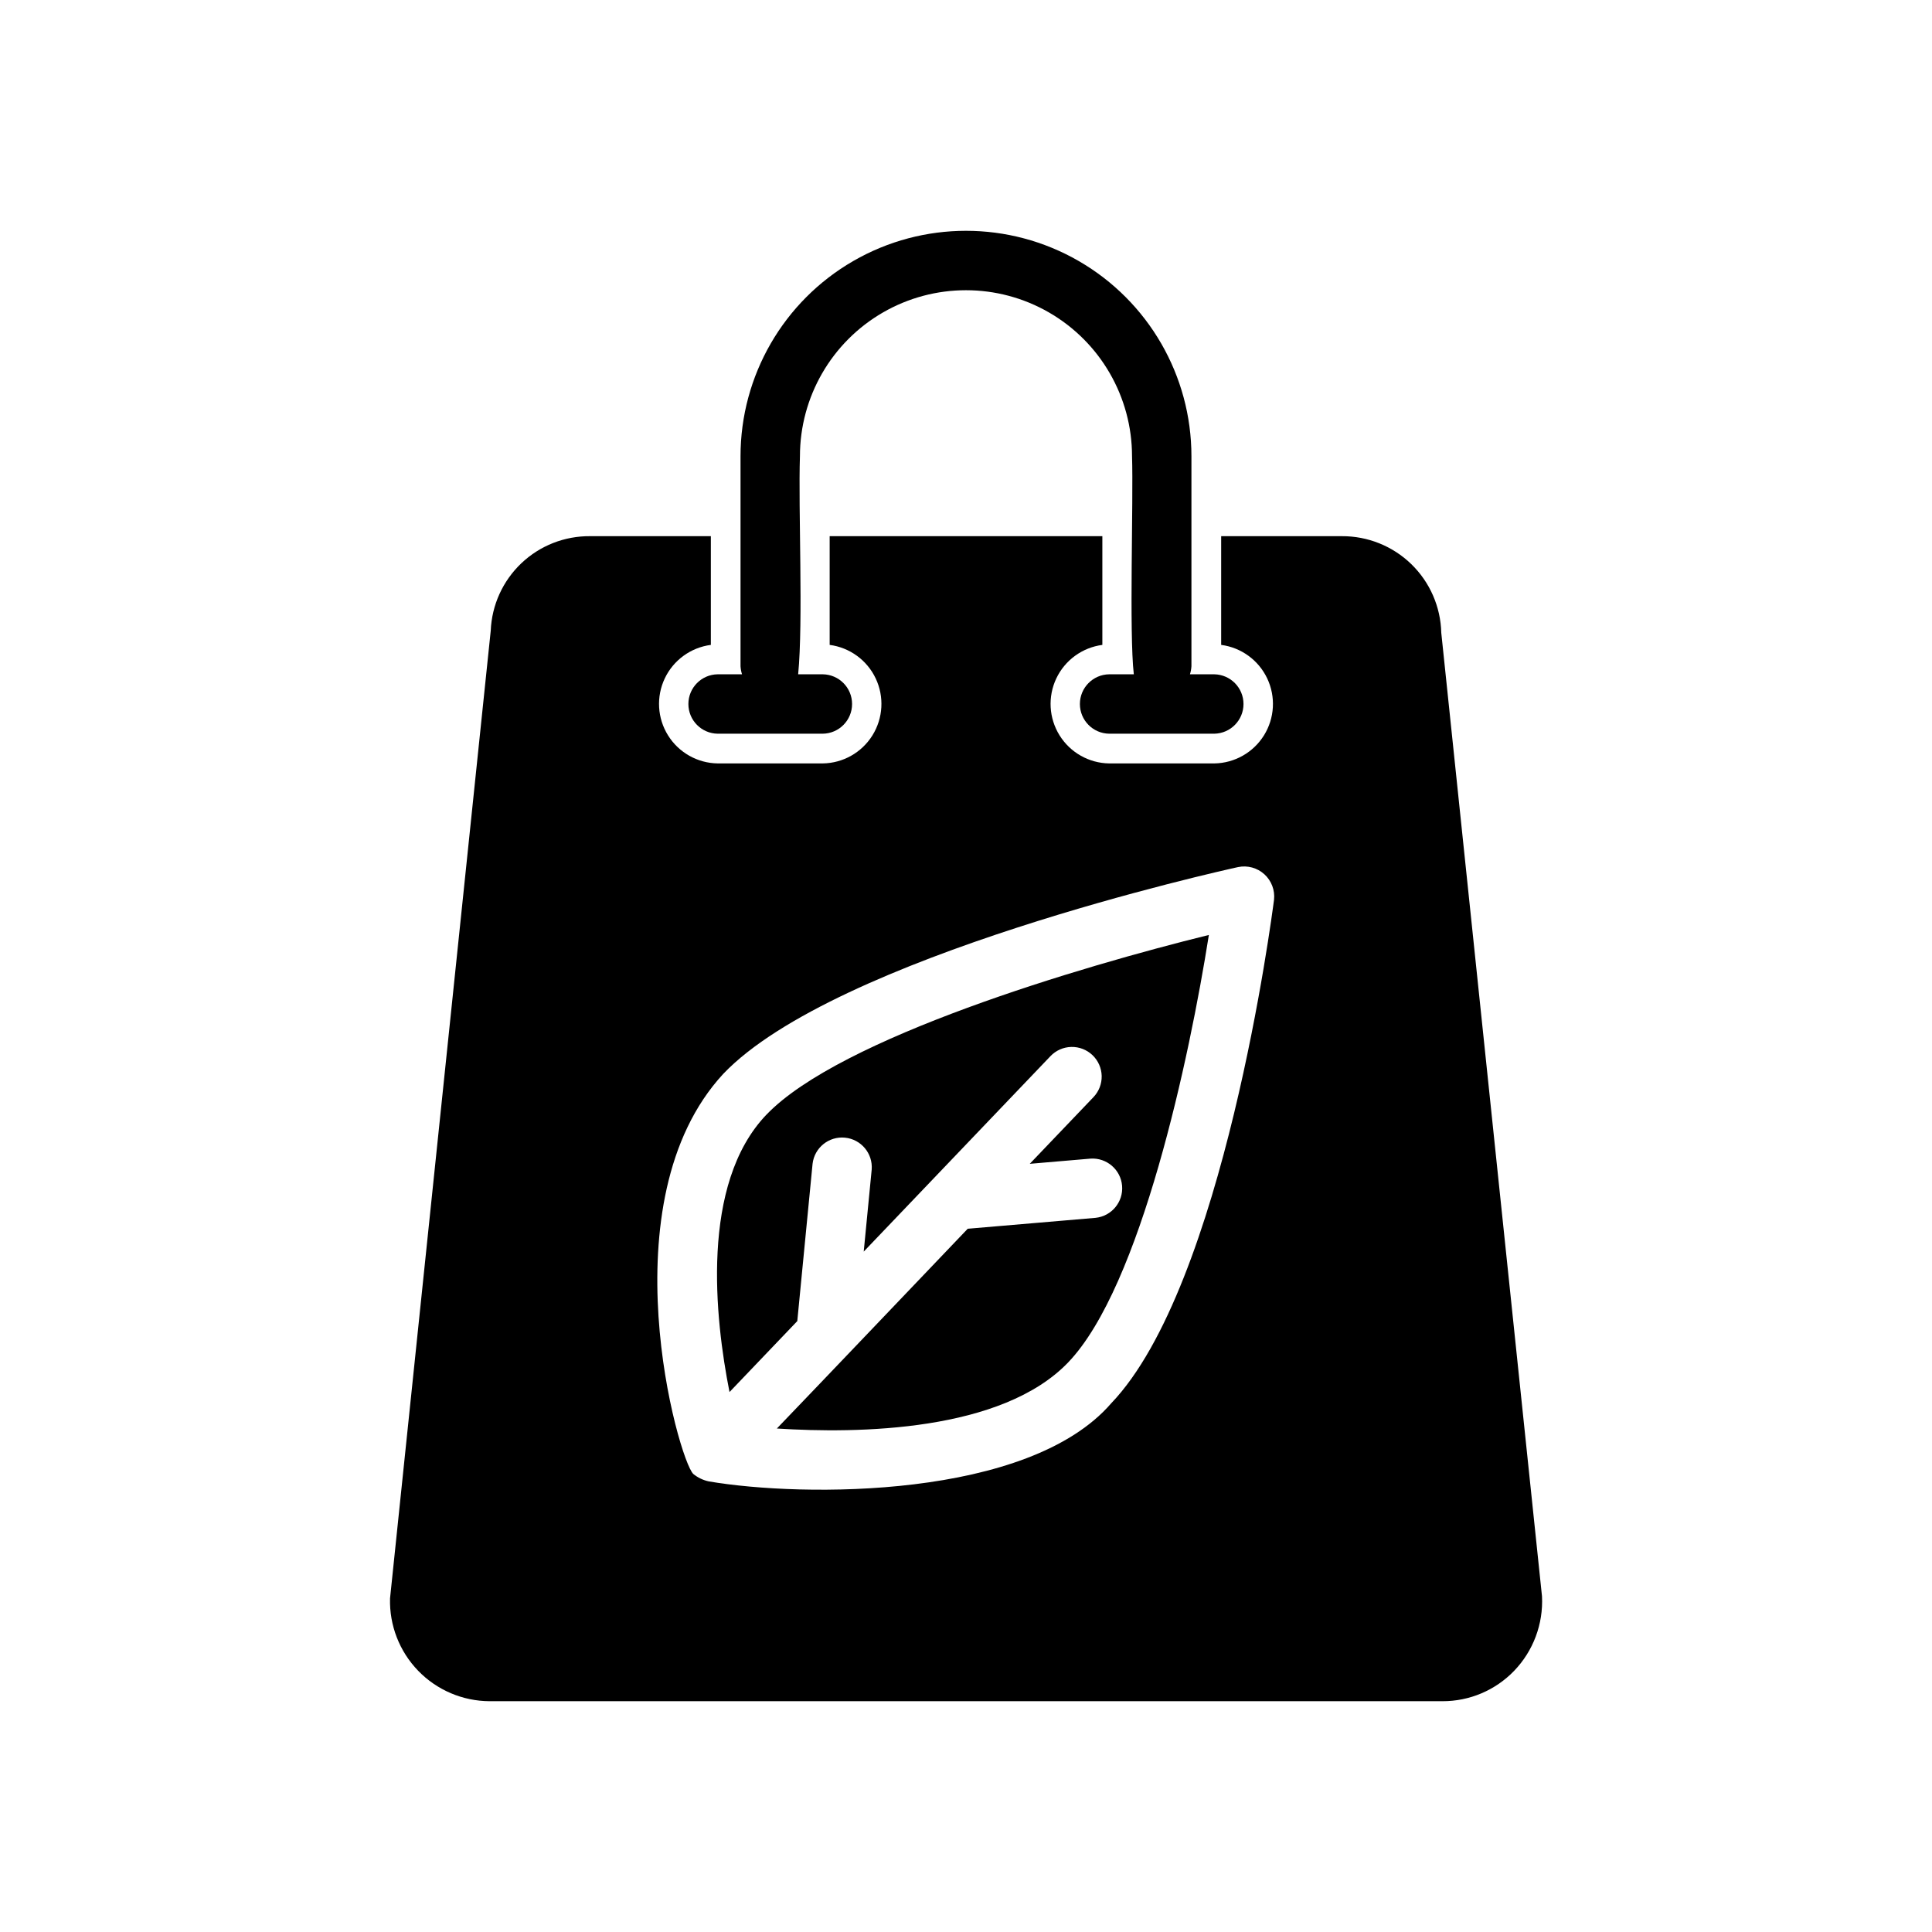
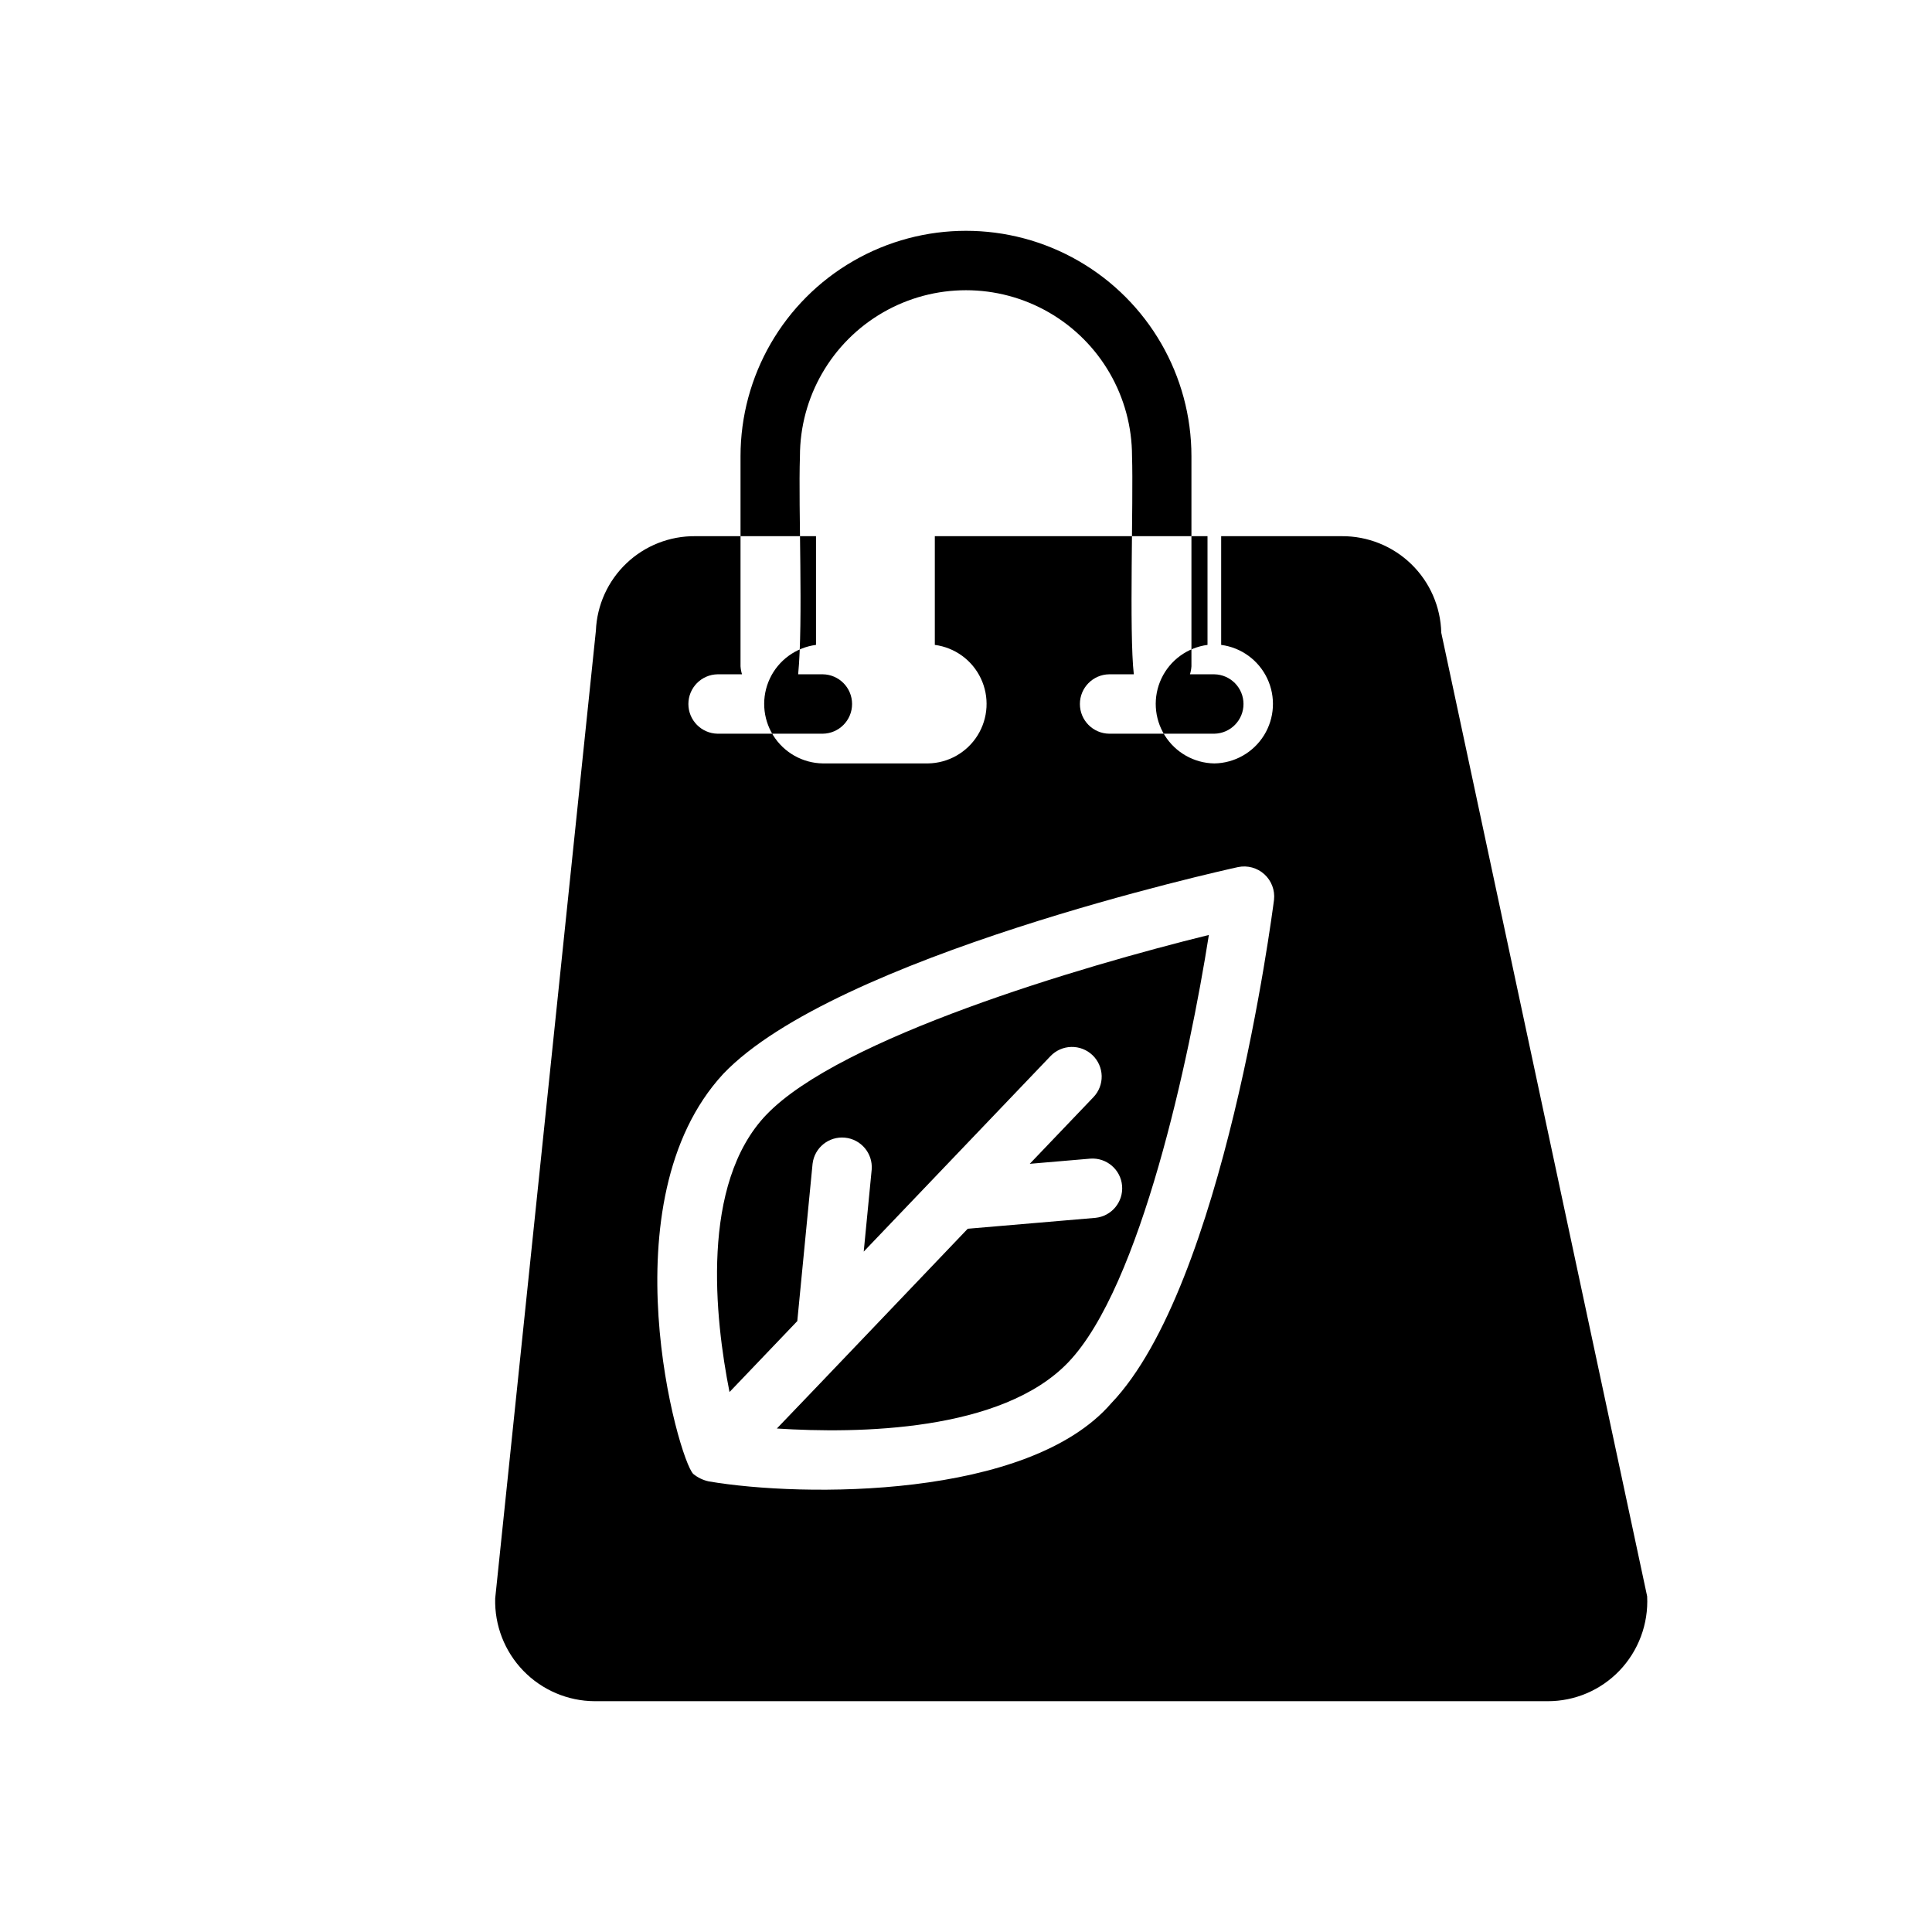
<svg xmlns="http://www.w3.org/2000/svg" fill="#000000" width="800px" height="800px" version="1.1" viewBox="144 144 512 512">
-   <path d="m525.95 311.68c-0.164-6.871-3.019-13.402-7.949-18.188-4.934-4.785-11.547-7.441-18.422-7.398h-31.957v28.812c5.316 0.695 9.914 4.047 12.207 8.895s1.969 10.531-0.867 15.082c-2.836 4.551-7.789 7.352-13.152 7.434h-27.867c-5.359-0.082-10.312-2.883-13.148-7.438-2.832-4.551-3.16-10.23-0.867-15.078s6.891-8.195 12.207-8.895v-28.812h-72.266v28.812c5.316 0.699 9.914 4.047 12.203 8.895 2.293 4.848 1.965 10.527-0.867 15.082-2.836 4.551-7.785 7.352-13.148 7.434h-27.867c-5.363-0.078-10.32-2.879-13.156-7.434-2.836-4.551-3.164-10.234-0.871-15.082 2.297-4.852 6.898-8.199 12.219-8.895v-28.812h-31.961c-6.789-0.07-13.336 2.5-18.258 7.176-4.922 4.672-7.832 11.078-8.113 17.859l-26.688 256.47c-0.195 7.133 2.492 14.043 7.453 19.168 4.965 5.129 11.785 8.035 18.918 8.07h252.54c7.152 0.02 14.004-2.883 18.973-8.031 5.086-5.281 7.766-12.434 7.398-19.758zm-44.32 70.77c-0.551 4.172-13.305 102.26-43.141 133.43-21.973 25.426-81.809 24.949-106.67 20.703h0.004c-1.5-0.324-2.902-0.996-4.09-1.969-3.93-3.691-23.305-72.238 7.949-106.04 29.68-31.094 132.09-53.844 136.42-54.789 2.496-0.516 5.086 0.191 6.969 1.902 1.883 1.715 2.836 4.227 2.559 6.758zm-134.54 56.977c19.453-20.363 83.434-39.324 117.27-47.652-5.121 32.461-18.02 93.117-37.238 113.23-17.629 18.449-55.738 18.945-77.246 17.566 12.352-12.844 37.973-39.75 50.582-52.941l33.875-2.891c4.269-0.445 7.394-4.227 7.031-8.504-0.363-4.273-4.086-7.473-8.371-7.188l-16.098 1.375 16.867-17.652c1.449-1.508 2.238-3.531 2.195-5.621-0.047-2.09-0.922-4.078-2.43-5.519-1.512-1.445-3.539-2.231-5.629-2.18-2.09 0.047-4.074 0.926-5.516 2.441l-49.488 51.797 2.113-21.754v-0.004c0.328-4.273-2.824-8.023-7.09-8.438-4.266-0.414-8.078 2.66-8.578 6.914l-4.051 41.699-17.961 18.801c-3.867-19.496-7.805-55.105 9.758-73.484zm-12.906-116.73h6.457c-0.215-0.691-0.348-1.402-0.395-2.125v-55.656c0-21.348 11.387-41.07 29.875-51.742 18.484-10.676 41.262-10.676 59.75 0 18.484 10.672 29.871 30.395 29.871 51.742v55.656c-0.047 0.723-0.18 1.434-0.391 2.125h6.453c4.293 0.078 7.734 3.578 7.734 7.871 0 4.293-3.441 7.797-7.734 7.871h-27.867c-4.301-0.062-7.754-3.566-7.754-7.871 0-4.301 3.453-7.809 7.754-7.871h6.535c-1.266-10.871-0.078-46.066-0.473-57.781 0-15.723-8.387-30.246-22.004-38.109-13.613-7.859-30.387-7.859-44.004 0-13.613 7.863-22 22.387-22 38.109-0.465 13.898 0.902 43.777-0.473 57.781h6.535-0.004c4.305 0.062 7.758 3.57 7.758 7.871 0 4.305-3.453 7.809-7.758 7.871h-27.867c-4.301-0.062-7.754-3.566-7.754-7.871 0-4.301 3.453-7.809 7.754-7.871z" />
+   <path d="m525.95 311.68c-0.164-6.871-3.019-13.402-7.949-18.188-4.934-4.785-11.547-7.441-18.422-7.398h-31.957v28.812c5.316 0.695 9.914 4.047 12.207 8.895s1.969 10.531-0.867 15.082c-2.836 4.551-7.789 7.352-13.152 7.434c-5.359-0.082-10.312-2.883-13.148-7.438-2.832-4.551-3.16-10.23-0.867-15.078s6.891-8.195 12.207-8.895v-28.812h-72.266v28.812c5.316 0.699 9.914 4.047 12.203 8.895 2.293 4.848 1.965 10.527-0.867 15.082-2.836 4.551-7.785 7.352-13.148 7.434h-27.867c-5.363-0.078-10.32-2.879-13.156-7.434-2.836-4.551-3.164-10.234-0.871-15.082 2.297-4.852 6.898-8.199 12.219-8.895v-28.812h-31.961c-6.789-0.07-13.336 2.5-18.258 7.176-4.922 4.672-7.832 11.078-8.113 17.859l-26.688 256.47c-0.195 7.133 2.492 14.043 7.453 19.168 4.965 5.129 11.785 8.035 18.918 8.07h252.54c7.152 0.02 14.004-2.883 18.973-8.031 5.086-5.281 7.766-12.434 7.398-19.758zm-44.32 70.77c-0.551 4.172-13.305 102.26-43.141 133.43-21.973 25.426-81.809 24.949-106.67 20.703h0.004c-1.5-0.324-2.902-0.996-4.09-1.969-3.93-3.691-23.305-72.238 7.949-106.04 29.68-31.094 132.09-53.844 136.42-54.789 2.496-0.516 5.086 0.191 6.969 1.902 1.883 1.715 2.836 4.227 2.559 6.758zm-134.54 56.977c19.453-20.363 83.434-39.324 117.27-47.652-5.121 32.461-18.02 93.117-37.238 113.23-17.629 18.449-55.738 18.945-77.246 17.566 12.352-12.844 37.973-39.75 50.582-52.941l33.875-2.891c4.269-0.445 7.394-4.227 7.031-8.504-0.363-4.273-4.086-7.473-8.371-7.188l-16.098 1.375 16.867-17.652c1.449-1.508 2.238-3.531 2.195-5.621-0.047-2.09-0.922-4.078-2.43-5.519-1.512-1.445-3.539-2.231-5.629-2.18-2.09 0.047-4.074 0.926-5.516 2.441l-49.488 51.797 2.113-21.754v-0.004c0.328-4.273-2.824-8.023-7.09-8.438-4.266-0.414-8.078 2.66-8.578 6.914l-4.051 41.699-17.961 18.801c-3.867-19.496-7.805-55.105 9.758-73.484zm-12.906-116.73h6.457c-0.215-0.691-0.348-1.402-0.395-2.125v-55.656c0-21.348 11.387-41.07 29.875-51.742 18.484-10.676 41.262-10.676 59.75 0 18.484 10.672 29.871 30.395 29.871 51.742v55.656c-0.047 0.723-0.18 1.434-0.391 2.125h6.453c4.293 0.078 7.734 3.578 7.734 7.871 0 4.293-3.441 7.797-7.734 7.871h-27.867c-4.301-0.062-7.754-3.566-7.754-7.871 0-4.301 3.453-7.809 7.754-7.871h6.535c-1.266-10.871-0.078-46.066-0.473-57.781 0-15.723-8.387-30.246-22.004-38.109-13.613-7.859-30.387-7.859-44.004 0-13.613 7.863-22 22.387-22 38.109-0.465 13.898 0.902 43.777-0.473 57.781h6.535-0.004c4.305 0.062 7.758 3.57 7.758 7.871 0 4.305-3.453 7.809-7.758 7.871h-27.867c-4.301-0.062-7.754-3.566-7.754-7.871 0-4.301 3.453-7.809 7.754-7.871z" />
</svg>